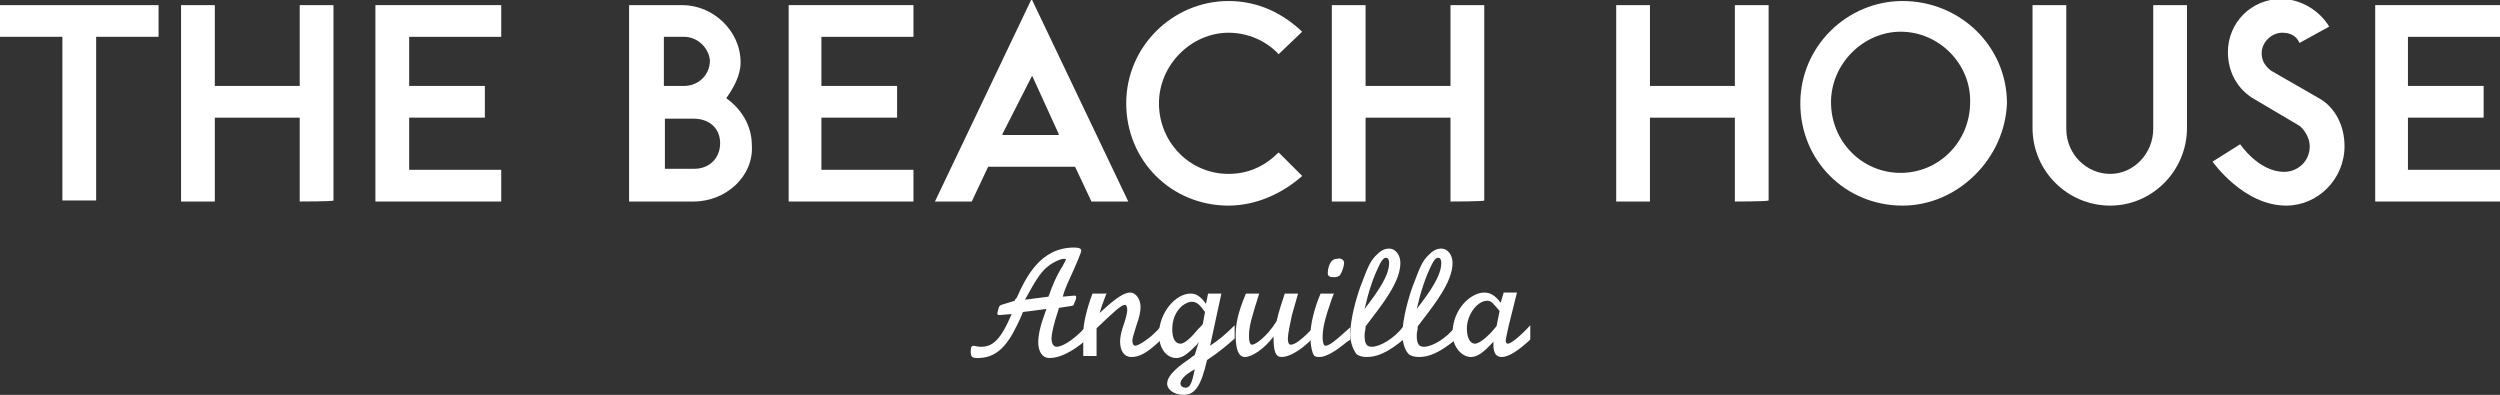
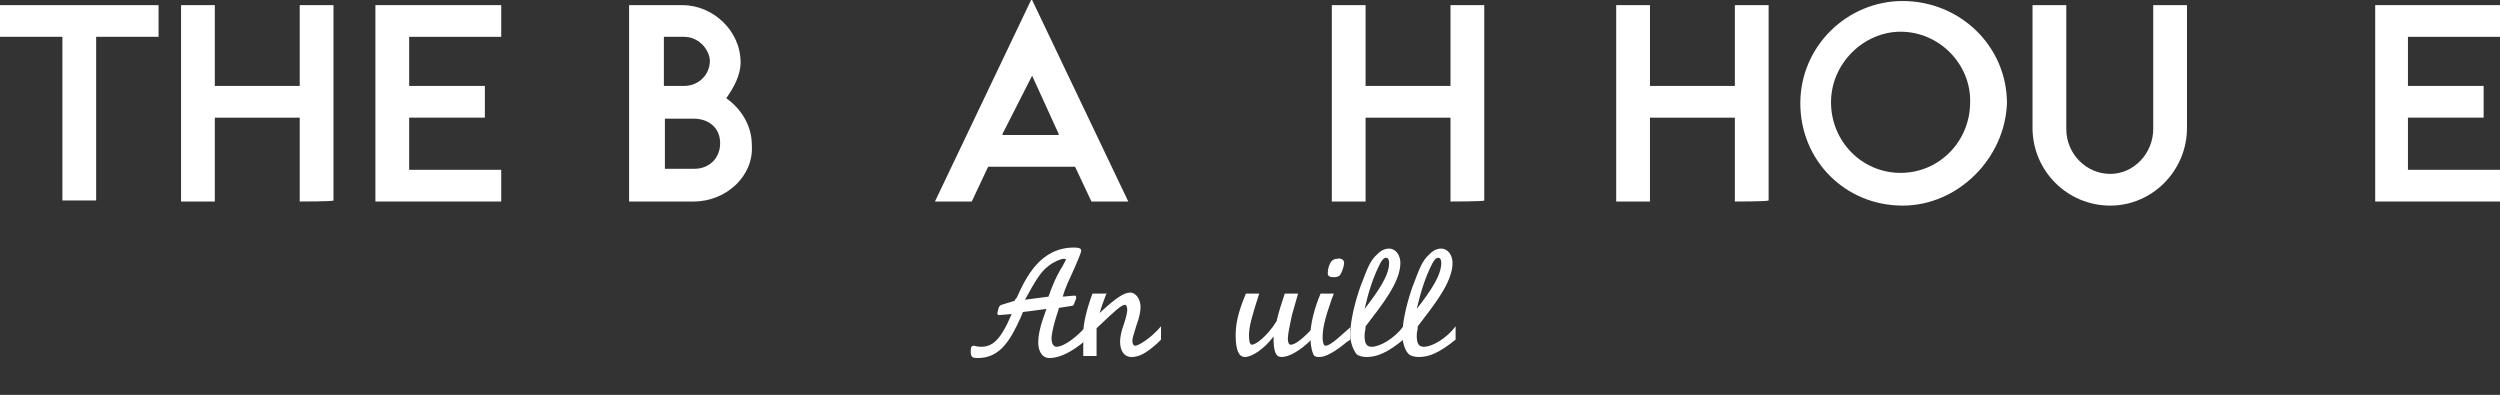
<svg xmlns="http://www.w3.org/2000/svg" version="1.1" id="Layer_1" x="0px" y="0px" width="244.4px" height="38.6px" viewBox="0 0 244.4 38.6" style="enable-background:new 0 0 244.4 38.6;" xml:space="preserve">
  <rect x="0" y="0" width="244.4" height="38.6" fill="#333333" stroke="none" />
  <style type="text/css">
	.st0{fill:#FFFFFF;}
</style>
  <g>
    <g>
      <path class="st0" d="M99.2,29.4c0-0.1,0.1-0.2,0.2-0.3c0.9-2,2.3-4.9,5.6-4.9c0.5,0,0.7,0.1,0.7,0.3c0,0.2-0.4,1.1-0.7,1.8    c-0.5,1.1-0.9,1.9-1.1,2.7l1.1-0.1c0.1,0,0.2,0,0.2,0.1s0,0.1,0,0.2l-0.2,0.5c0,0.1-0.1,0.2-0.2,0.2l-1.3,0.2v0.1    c-0.5,1.5-0.7,2.4-0.7,2.9s0.2,0.8,0.5,0.8c0.4,0,1.4-0.4,2.8-1.9v1.3c-1.3,1.1-2.5,1.7-3.5,1.7c-0.8,0-1.1-0.8-1.1-1.5    c0-0.8,0.2-1.7,0.8-3.3l-2.3,0.3c-0.1,0.2-0.1,0.3-0.2,0.5c-1,2.2-2,4-4.2,4c-0.6,0-0.7-0.1-0.7-0.7c0-0.4,0.1-0.5,0.3-0.5    c0.1,0,0.3,0.1,0.7,0.1c1.1,0,1.9-0.6,3-3.2l-1.2,0.1c-0.1,0-0.2,0-0.2-0.2l0.1-0.4c0.1-0.3,0.1-0.3,0.3-0.4L99.2,29.4z M102.5,29    c0.5-1.4,0.7-1.8,1.2-2.7c0.1-0.1,0.5-0.9,0.5-0.9c0-0.1-0.1-0.1-0.2-0.1c-0.3,0-1,0.3-1.5,0.7c-0.8,0.6-1.3,1.5-2.3,3.3L102.5,29    z" />
      <path class="st0" d="M108.2,28.6c-0.3,0.8-0.5,1.3-0.7,2c1.6-1.5,2.4-2,3-2c0.5,0,1,0.6,1,1.4c0,0.4-0.1,1-0.4,1.8    c-0.2,0.7-0.4,1.2-0.4,1.5s0.1,0.5,0.3,0.5c0.2,0,1.4-0.6,2.5-1.9v1.3l-0.3,0.3c-1.2,1.1-1.9,1.4-2.6,1.4c-0.7,0-1.1-0.6-1.1-1.5    c0-0.4,0.1-1,0.4-1.8c0.2-0.6,0.3-1.1,0.3-1.3c0-0.3-0.1-0.5-0.2-0.5c-0.4,0-1,0.6-2.6,2.1l-0.2,0.2c0,0.5,0,0.6,0,1.1    s0,0.8,0,1.2v0.4h-1.3c0-0.4,0-0.6,0-0.9v-0.8v-0.5c0-0.9,0.3-2.3,0.9-3.9h1.4V28.6z" />
-       <path class="st0" d="M117.2,33.4l-0.2,0.3c-0.9,0.9-1.4,1.3-2,1.3c-1,0-1.7-1-1.7-2.3c0-2.1,1.6-4,3.1-4c0.5,0,0.9,0.2,1.5,1    l0.2-1h1.3l-1.1,5.1c0.9-0.6,1.5-1.1,2.4-2v1.3c-0.8,0.7-1.5,1.3-2.7,2.1c-0.6,2.6-1.2,3.4-2.3,3.4c-0.9,0-1.6-0.5-1.6-1.1    c0-0.9,1.4-1.9,2.3-2.5c0.2-0.2,0.3-0.2,0.4-0.3L117.2,33.4z M117.8,30.5c-0.5-0.7-0.8-1-1.3-1c-0.6,0-1.9,0.8-1.9,2.7    c0,0.9,0.3,1.4,0.8,1.4s1.3-0.9,1.7-1.4l0.3-0.3c0.1-0.1,0.2-0.2,0.2-0.3L117.8,30.5z M115.4,37.5c0,0.2,0.2,0.4,0.5,0.4    c0.4,0,0.6-0.3,0.9-1.8C115.7,36.7,115.4,37.2,115.4,37.5z" />
      <path class="st0" d="M128.2,33.2c-1.1,1.1-2.2,1.7-2.9,1.7c-0.6,0-0.8-0.5-0.8-2c-0.9,1.2-2.1,2-2.8,2c-0.6,0-0.9-0.7-0.9-2.1    c0-1.1,0.2-2.2,1-4.1h1.3c-0.7,2.2-1,3.2-1,4.1c0,0.6,0.1,0.9,0.3,0.9c0.3,0,1.4-0.7,2.4-2.3c0.2-0.9,0.5-1.8,0.8-2.7h1.3    l-0.6,2.1c-0.2,0.9-0.4,1.9-0.4,2.3s0.1,0.6,0.3,0.6c0.4,0,1.2-0.6,2.3-1.8L128.2,33.2L128.2,33.2z" />
      <path class="st0" d="M132,33.2c-0.1,0.1-0.1,0.1-0.3,0.2c-1.2,1-2.1,1.5-2.7,1.5c-0.2,0-0.3,0-0.5-0.1c-0.2-0.2-0.4-1-0.4-2    c0-1.1,0.4-2.7,1-4.1h1.3l-0.2,0.5c-0.7,2-0.9,2.9-0.9,3.8c0,0.5,0.1,0.8,0.3,0.8c0.5,0,1.7-1.2,2.4-1.8V33.2L132,33.2z     M131.4,25.7c0,0.3-0.2,0.9-0.4,1.2c-0.1,0.1-0.3,0.2-0.6,0.2c-0.4,0-0.6-0.1-0.6-0.4c0-0.2,0.1-1.4,0.9-1.4    C131.1,25.2,131.4,25.4,131.4,25.7z" />
      <path class="st0" d="M137.2,33.2c-1.6,1.3-2.6,1.7-3.6,1.7c-0.4,0-0.8-0.1-1-0.3c-0.3-0.4-0.6-1.1-0.6-1.9c0-1.5,0.6-3.6,1-4.7    c0.7-1.8,0.9-2.5,1.7-3.2c0.4-0.4,0.8-0.5,1.1-0.5c0.6,0,1.1,0.6,1.1,1.4c0,1.9-1.8,4.1-3.4,6.2c0,0.4-0.1,0.5-0.1,0.9    c0,0.8,0.2,1.1,0.7,1.1c0.8,0,2.2-0.8,3.1-2V33.2L137.2,33.2z M135.8,25.7c0-0.3-0.1-0.5-0.3-0.5s-0.4,0.2-0.6,0.6    c-0.7,1.4-1.1,2.7-1.5,4.4C134.8,28.4,135.8,26.9,135.8,25.7z" />
      <path class="st0" d="M142.3,33.2c-1.6,1.3-2.6,1.7-3.6,1.7c-0.4,0-0.8-0.1-1-0.3c-0.4-0.4-0.6-1.2-0.6-1.9c0-1.5,0.6-3.6,1-4.7    c0.7-1.8,0.9-2.5,1.7-3.2c0.4-0.4,0.8-0.5,1.1-0.5c0.6,0,1.1,0.6,1.1,1.4c0,1.9-1.8,4.1-3.4,6.2c0,0.4-0.1,0.5-0.1,0.9    c0,0.8,0.2,1.1,0.7,1.1c0.8,0,2.2-0.8,3.1-2L142.3,33.2L142.3,33.2z M140.9,25.7c0-0.3-0.1-0.5-0.3-0.5c-0.2,0-0.4,0.2-0.6,0.6    c-0.7,1.4-1.1,2.7-1.5,4.4C139.9,28.4,140.9,26.9,140.9,25.7z" />
-       <path class="st0" d="M149.6,33.2c-1.2,1.1-2.1,1.7-2.8,1.7c-0.9,0-0.8-1.1-0.8-1.5c-1,1.1-1.6,1.5-2.2,1.5c-0.9,0-1.8-1-1.8-2.3    c0-2.4,1.8-4,3.1-4c0.6,0,1.1,0.3,1.6,1l0.3-1h1.3l-0.8,3.2c-0.1,0.5-0.3,1.3-0.3,1.5s0.1,0.3,0.2,0.3c0.3,0,1.2-0.7,2.2-1.8    L149.6,33.2L149.6,33.2z M146.6,30.4c-0.6-0.7-0.8-1-1.2-1c-1,0-2,1.4-2,2.7c0,0.9,0.3,1.5,0.8,1.5c0.4,0,1.3-0.7,2-1.6l0.1-0.1    L146.6,30.4z" />
    </g>
    <g>
      <path class="st0" d="M9.4,3.6v16H6.1v-16H0V0.5h15.5v3.1C15.5,3.6,9.4,3.6,9.4,3.6z" />
      <path class="st0" d="M29.3,19.7v-8.2H21v8.2h-3.3V0.5H21v7.9h8.3V0.5h3.3v19.1C32.6,19.7,29.3,19.7,29.3,19.7z" />
      <path class="st0" d="M36.7,19.7V0.5H49v3.1h-9v4.8h7.4v3.1H40v5.1h9v3.1H36.7V19.7z" />
      <path class="st0" d="M67.8,19.7h-6.3V0.5h5.2c3,0,5.7,2.5,5.7,5.6c0,1.3-0.7,2.5-1.4,3.5c1.4,1,2.5,2.6,2.5,4.6    C73.7,17.2,71,19.7,67.8,19.7z M66.9,3.6h-2v4.8h2c1.3,0,2.5-1,2.5-2.5C69.3,4.7,68.2,3.6,66.9,3.6z M67.8,11.6H65v4.9h2.9    c1.4,0,2.5-1,2.5-2.5S69.3,11.6,67.8,11.6z" />
-       <path class="st0" d="M77.1,19.7V0.5h12.2v3.1h-9v4.8h7.4v3.1h-7.4v5.1h9v3.1H77.1V19.7z" />
      <path class="st0" d="M106.7,19.7l-1.6-3.4h-8.5l-1.6,3.4h-3.6L100.8,0h0.1l9.4,19.7H106.7z M100.9,7.4L100.9,7.4l-2.9,5.7v0.1h5.5    v-0.1L100.9,7.4z" />
-       <path class="st0" d="M120.1,20.1c-5.6,0-10-4.4-10-10s4.6-10,10-10c2.9,0,5.3,1.2,7.2,3l-2.3,2.2c-1.2-1.3-3-2.1-4.9-2.1    c-3.6,0-6.8,3.1-6.8,6.9s3,6.9,6.8,6.9c2,0,3.6-0.8,4.9-2.1l2.3,2.3C125.4,18.9,122.8,20.1,120.1,20.1z" />
      <path class="st0" d="M141.8,19.7v-8.2h-8.3v8.2h-3.3V0.5h3.3v7.9h8.3V0.5h3.3v19.1C145.1,19.7,141.8,19.7,141.8,19.7z" />
      <path class="st0" d="M169.6,19.7v-8.2h-8.3v8.2H158V0.5h3.3v7.9h8.3V0.5h3.3v19.1C172.8,19.7,169.6,19.7,169.6,19.7z" />
      <path class="st0" d="M186,20.1c-5.6,0-10-4.4-10-10s4.6-10,10-10c5.6,0,10.2,4.4,10.2,10C196,15.5,191.4,20.1,186,20.1z     M185.8,3.1c-3.6,0-6.8,3.1-6.8,6.9s3,6.9,6.8,6.9s6.8-3.1,6.8-6.9C192.7,6.3,189.6,3.1,185.8,3.1z" />
      <path class="st0" d="M206.3,20.1c-4.2,0-7.6-3.4-7.6-7.6v-12h3.3v12.1c0,2.5,2,4.4,4.3,4.4c2.3,0,4.2-2,4.2-4.4V0.5h3.3v12    C213.8,16.7,210.4,20.1,206.3,20.1z" />
-       <path class="st0" d="M223.5,20.1c-4.2,0-7.2-4.3-7.2-4.3l2.7-1.7c0,0,1.8,2.7,4.3,2.7c1.3,0,2.5-1,2.5-2.5c0-0.8-0.5-1.6-1-2    l-4.4-2.6c-1.6-0.9-2.6-2.6-2.6-4.6c0-2.9,2.3-5.2,5.2-5.2c2,0,3.8,1.2,4.7,2.7l-2.9,1.6c-0.3-0.7-0.9-1-1.7-1c-1,0-2,0.9-2,2    c0,0.8,0.4,1.3,0.9,1.7l4.7,2.7c1.6,0.9,2.5,2.7,2.5,4.7C229.2,17.5,226.6,20.1,223.5,20.1z" />
      <path class="st0" d="M232.2,19.7V0.5h12.2v3.1h-9v4.8h7.4v3.1h-7.4v5.1h9v3.1h-12.2V19.7z" />
    </g>
  </g>
</svg>